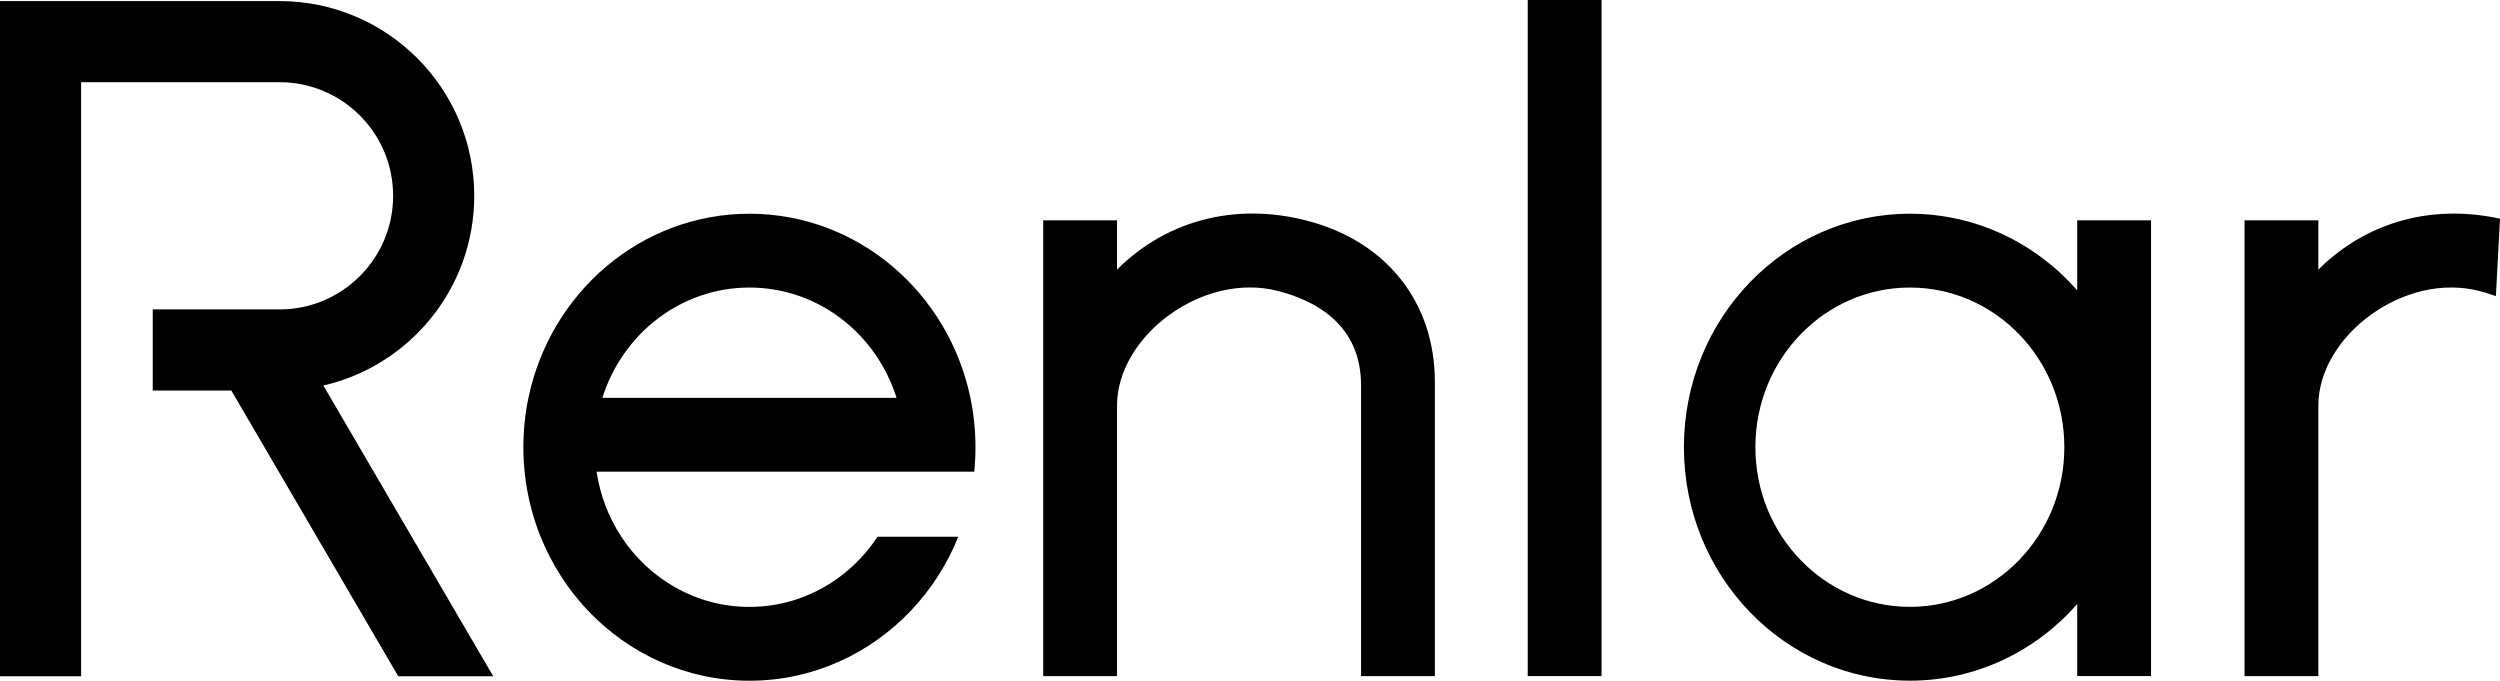
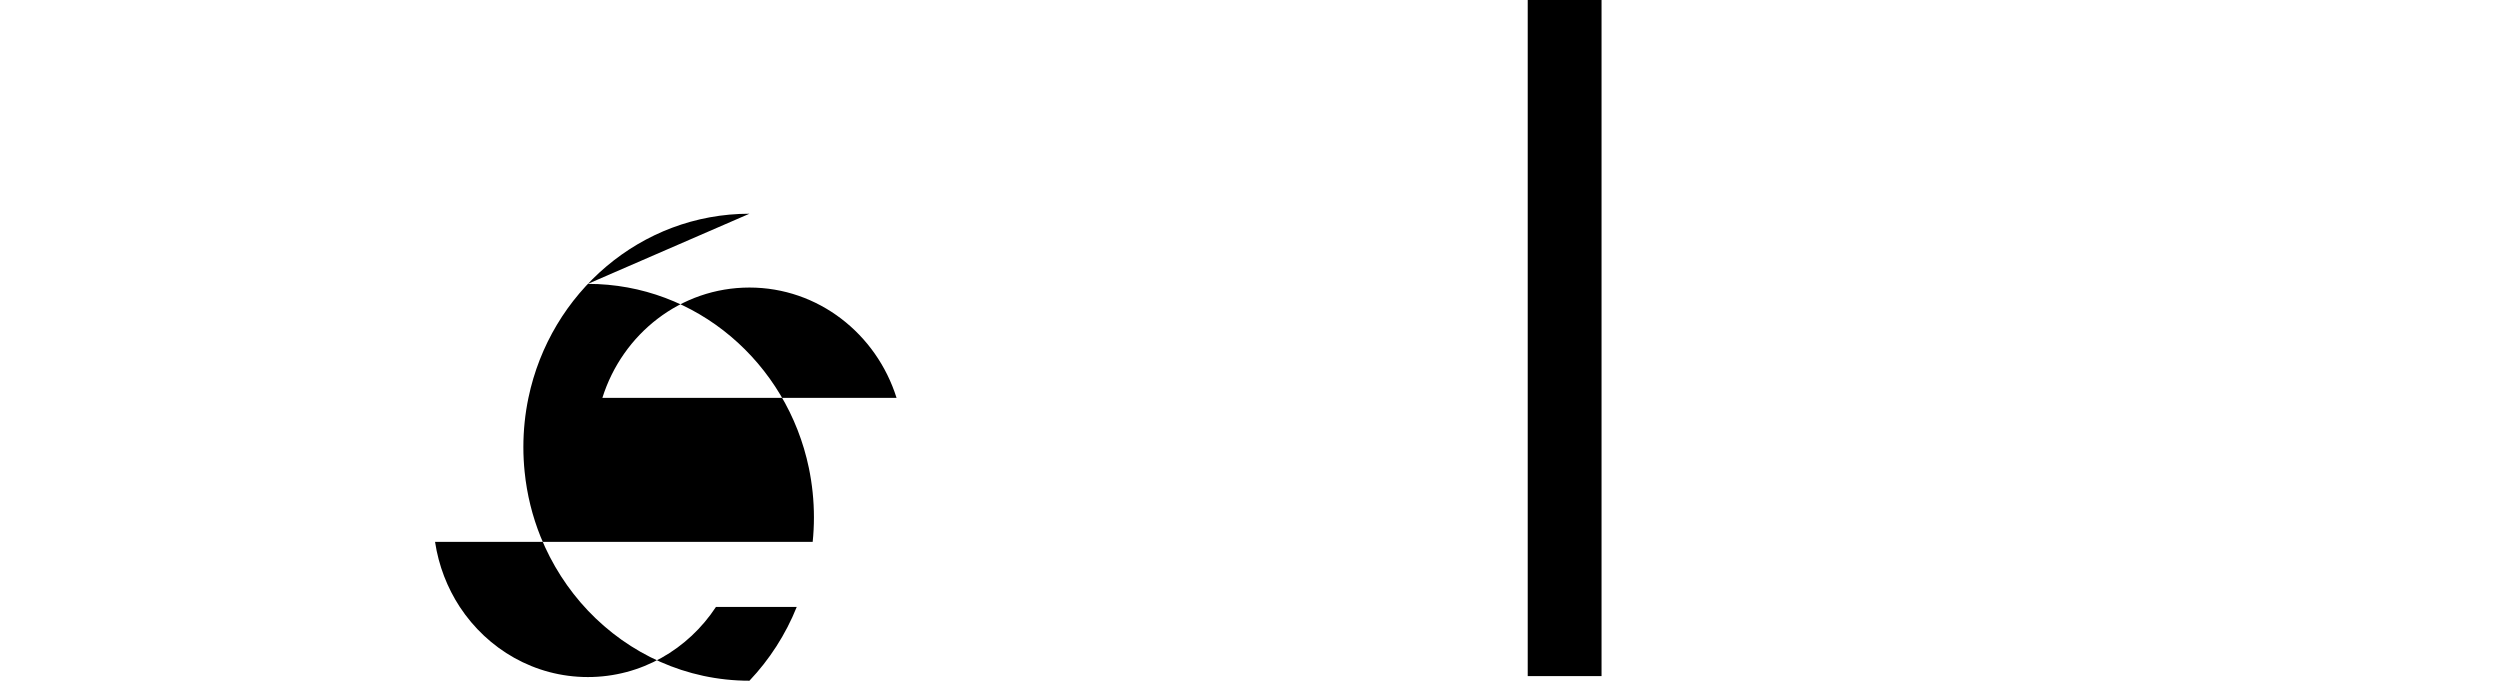
<svg xmlns="http://www.w3.org/2000/svg" id="Capa_2" data-name="Capa 2" viewBox="0 0 579.13 157.68">
  <g id="Capa_1-2" data-name="Capa 1">
    <g>
-       <path d="M304.31,51.55c-16.59-4.86-33.41-1.21-45.55,10.9v-11.41h-17.1v105.58h17.1v-62.67c0-16.09,19.88-31.11,37.41-26.52,8.91,2.33,19.12,7.98,19.12,21.82v67.37h17.1v-68.12c0-18.41-11.06-31.97-28.08-36.95Z" />
      <rect x="353.9" width="17.1" height="156.62" />
-       <path d="M109.86,45.37h0C109.86,20.45,89.66.25,64.75.25H0v156.41h18.79V19.04h45.96c14.54,0,26.32,11.79,26.32,26.32s-11.79,26.32-26.32,26.32h-29.37v18.79h18.21l38.67,66.19h22l-39.35-67.35c20.02-4.61,34.95-22.53,34.95-43.95Z" />
-       <path d="M173.61,49.51c-25.12,0-46.12,18.28-51.2,42.66-.77,3.68-1.17,7.51-1.17,11.43,0,1.92.1,3.81.29,5.67.53,5.29,1.8,10.34,3.7,15.07,2.59,6.41,6.33,12.21,10.96,17.1,9.51,10.02,22.76,16.25,37.42,16.25s27.92-6.23,37.42-16.25c4.63-4.88,8.38-10.68,10.96-17.1h-18.71c-6.44,9.81-17.33,16.25-29.68,16.25s-23.22-6.44-29.67-16.25c-2.9-4.44-4.9-9.55-5.73-15.07h87.48c.19-1.86.29-3.75.29-5.67,0-3.92-.41-7.75-1.17-11.43-5.07-24.39-26.07-42.66-51.2-42.66ZM139.54,92.17c4.66-14.84,18.15-25.56,34.07-25.56s29.42,10.72,34.08,25.56h-68.15Z" />
-       <path d="M481.19,67.26c-9.58-10.91-23.4-17.75-38.77-17.75-28.91,0-52.34,24.22-52.34,54.08s23.43,54.09,52.34,54.09c15.37,0,29.19-6.84,38.77-17.75v16.69h17.1V51.04h-17.1v16.22ZM442.43,140.58c-19.77,0-35.79-16.56-35.79-36.99s16.02-36.98,35.79-36.98,35.78,16.56,35.78,36.98-16.02,36.99-35.78,36.99Z" />
-       <path d="M539.63,60.06c-.88.76-1.74,1.55-2.58,2.39v-11.41h-17.1v105.58h17.1v-62.66c0-16.1,19.88-31.12,37.41-26.52.28.07.56.15.84.23.28.08.56.16.85.25.68.21,1.35.43,2.03.68l.95-17.93c-14.29-3.16-28.5-.02-39.5,9.41Z" />
+       <path d="M173.61,49.51c-25.12,0-46.12,18.28-51.2,42.66-.77,3.68-1.17,7.51-1.17,11.43,0,1.92.1,3.81.29,5.67.53,5.29,1.8,10.34,3.7,15.07,2.59,6.41,6.33,12.21,10.96,17.1,9.51,10.02,22.76,16.25,37.42,16.25c4.63-4.88,8.38-10.68,10.96-17.1h-18.71c-6.44,9.81-17.33,16.25-29.68,16.25s-23.22-6.44-29.67-16.25c-2.9-4.44-4.9-9.55-5.73-15.07h87.48c.19-1.86.29-3.75.29-5.67,0-3.92-.41-7.75-1.17-11.43-5.07-24.39-26.07-42.66-51.2-42.66ZM139.54,92.17c4.66-14.84,18.15-25.56,34.07-25.56s29.42,10.72,34.08,25.56h-68.15Z" />
    </g>
  </g>
</svg>